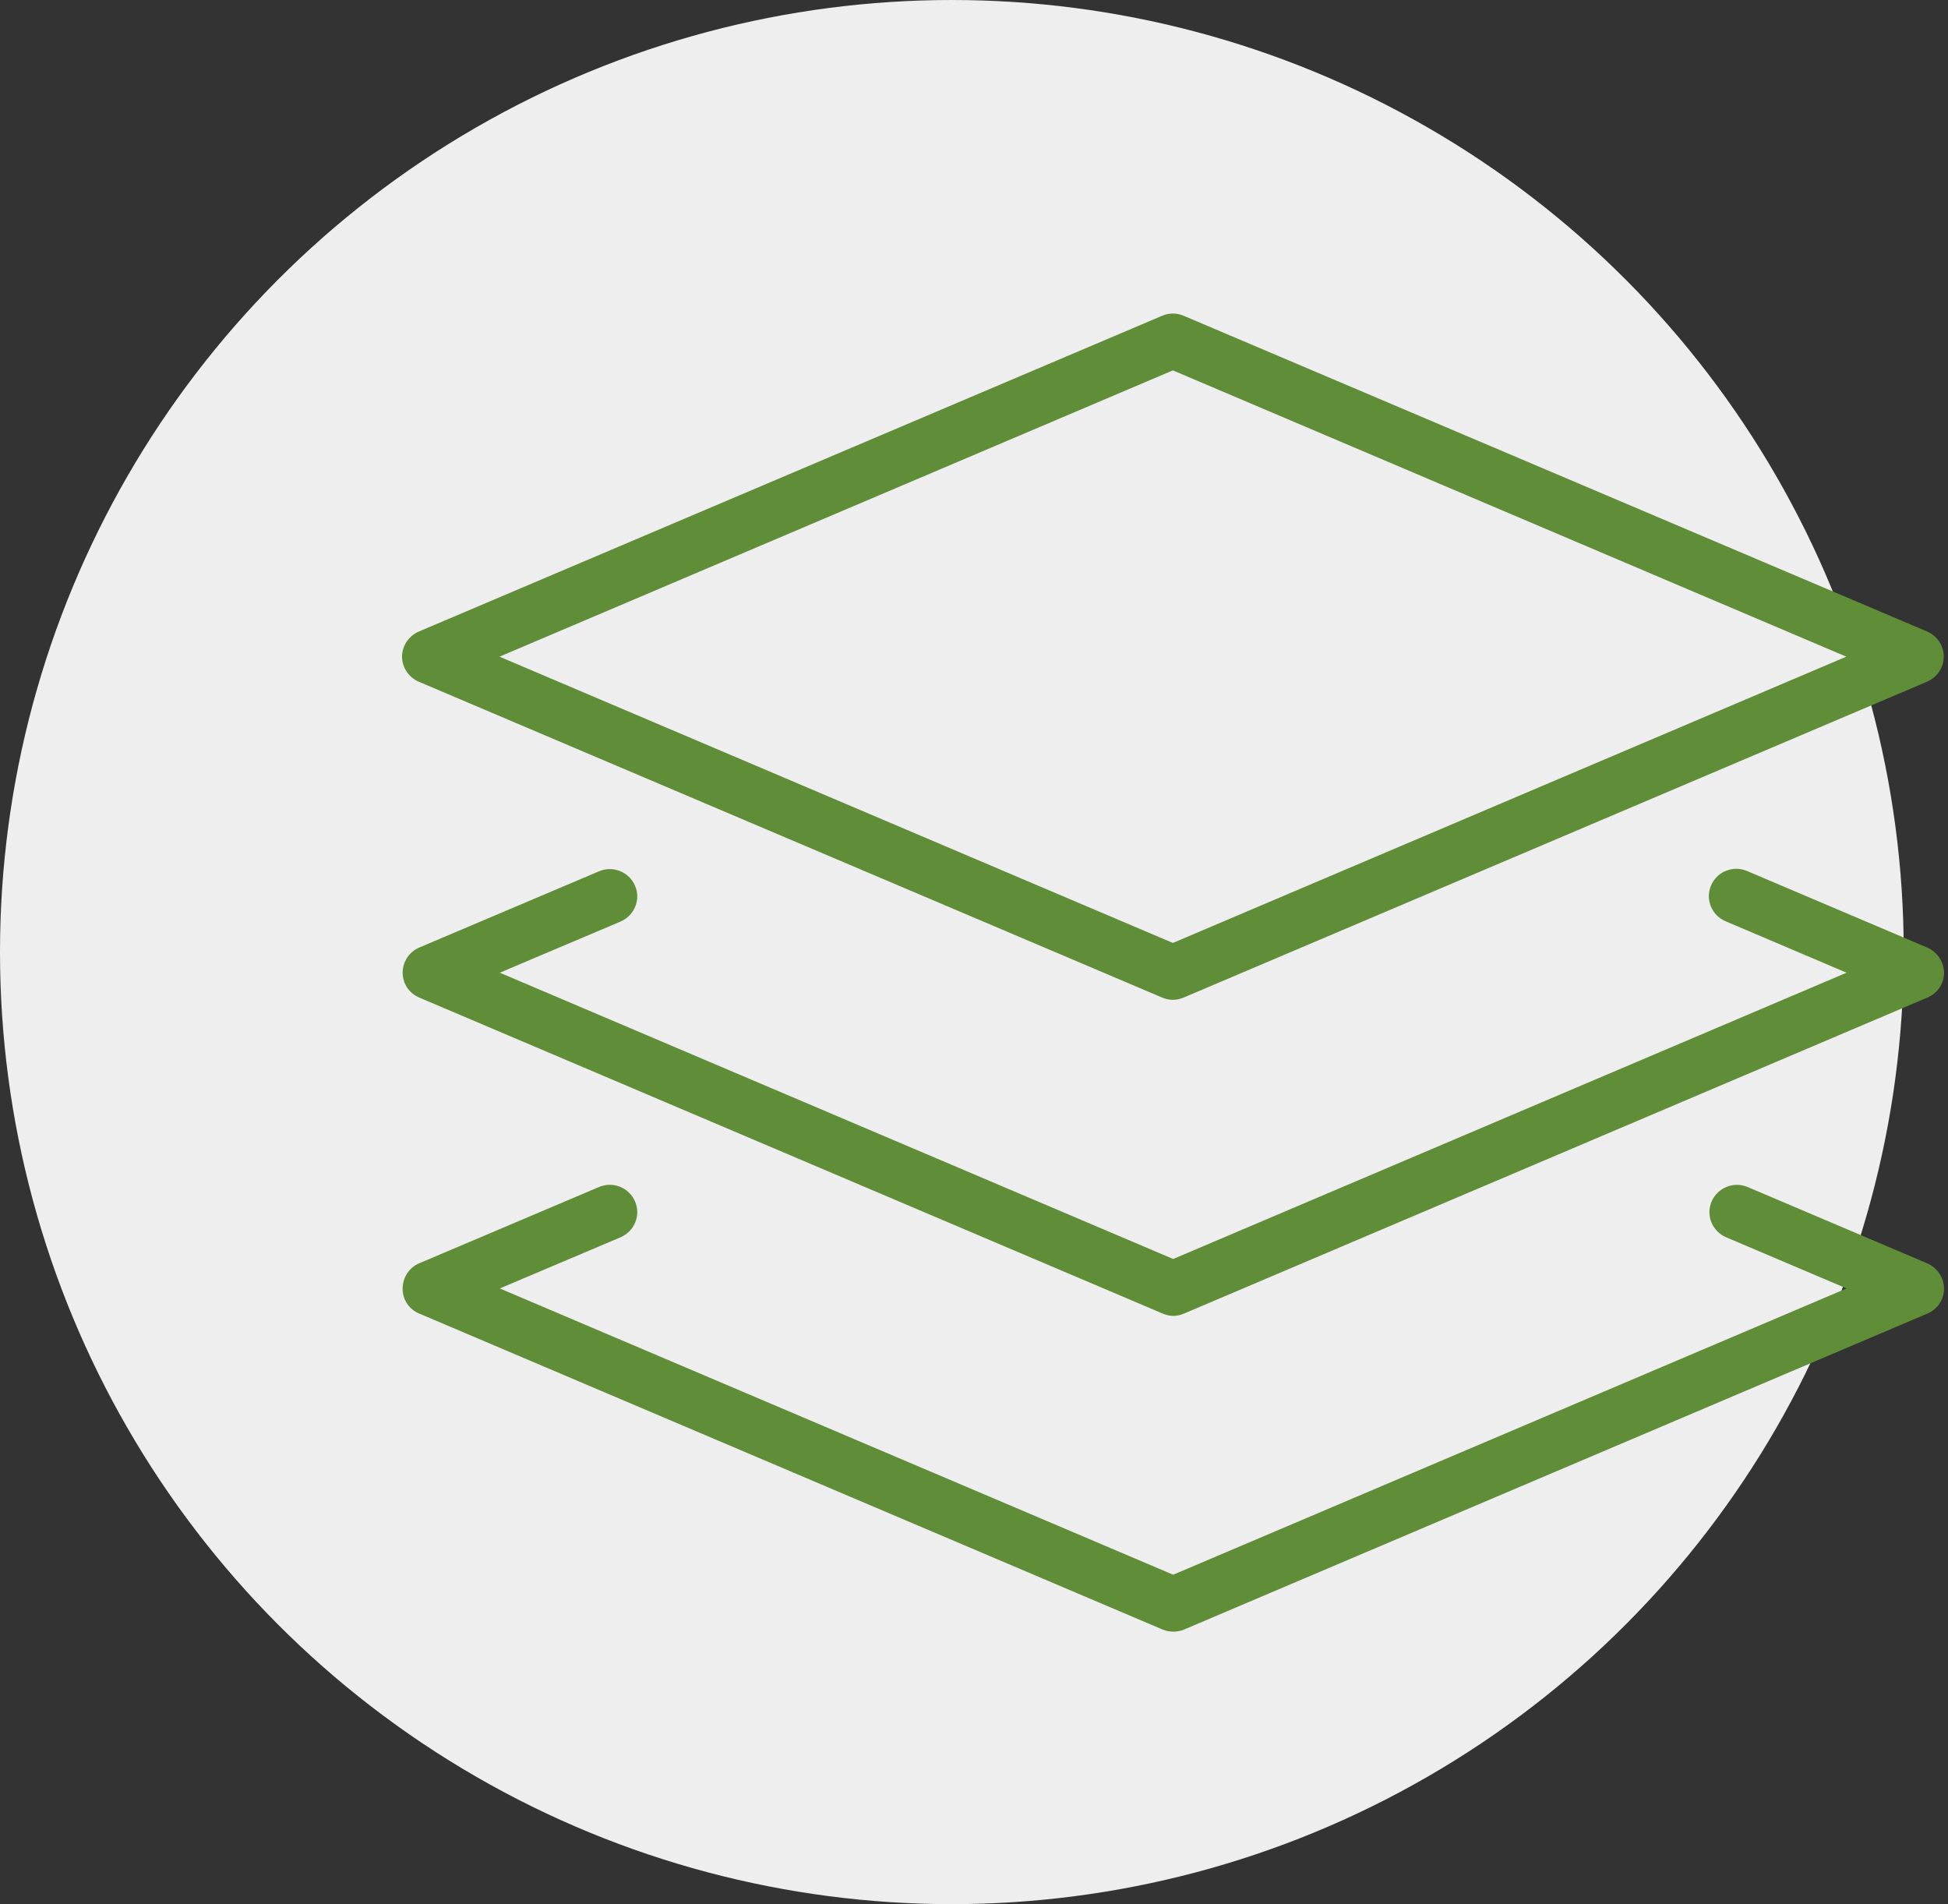
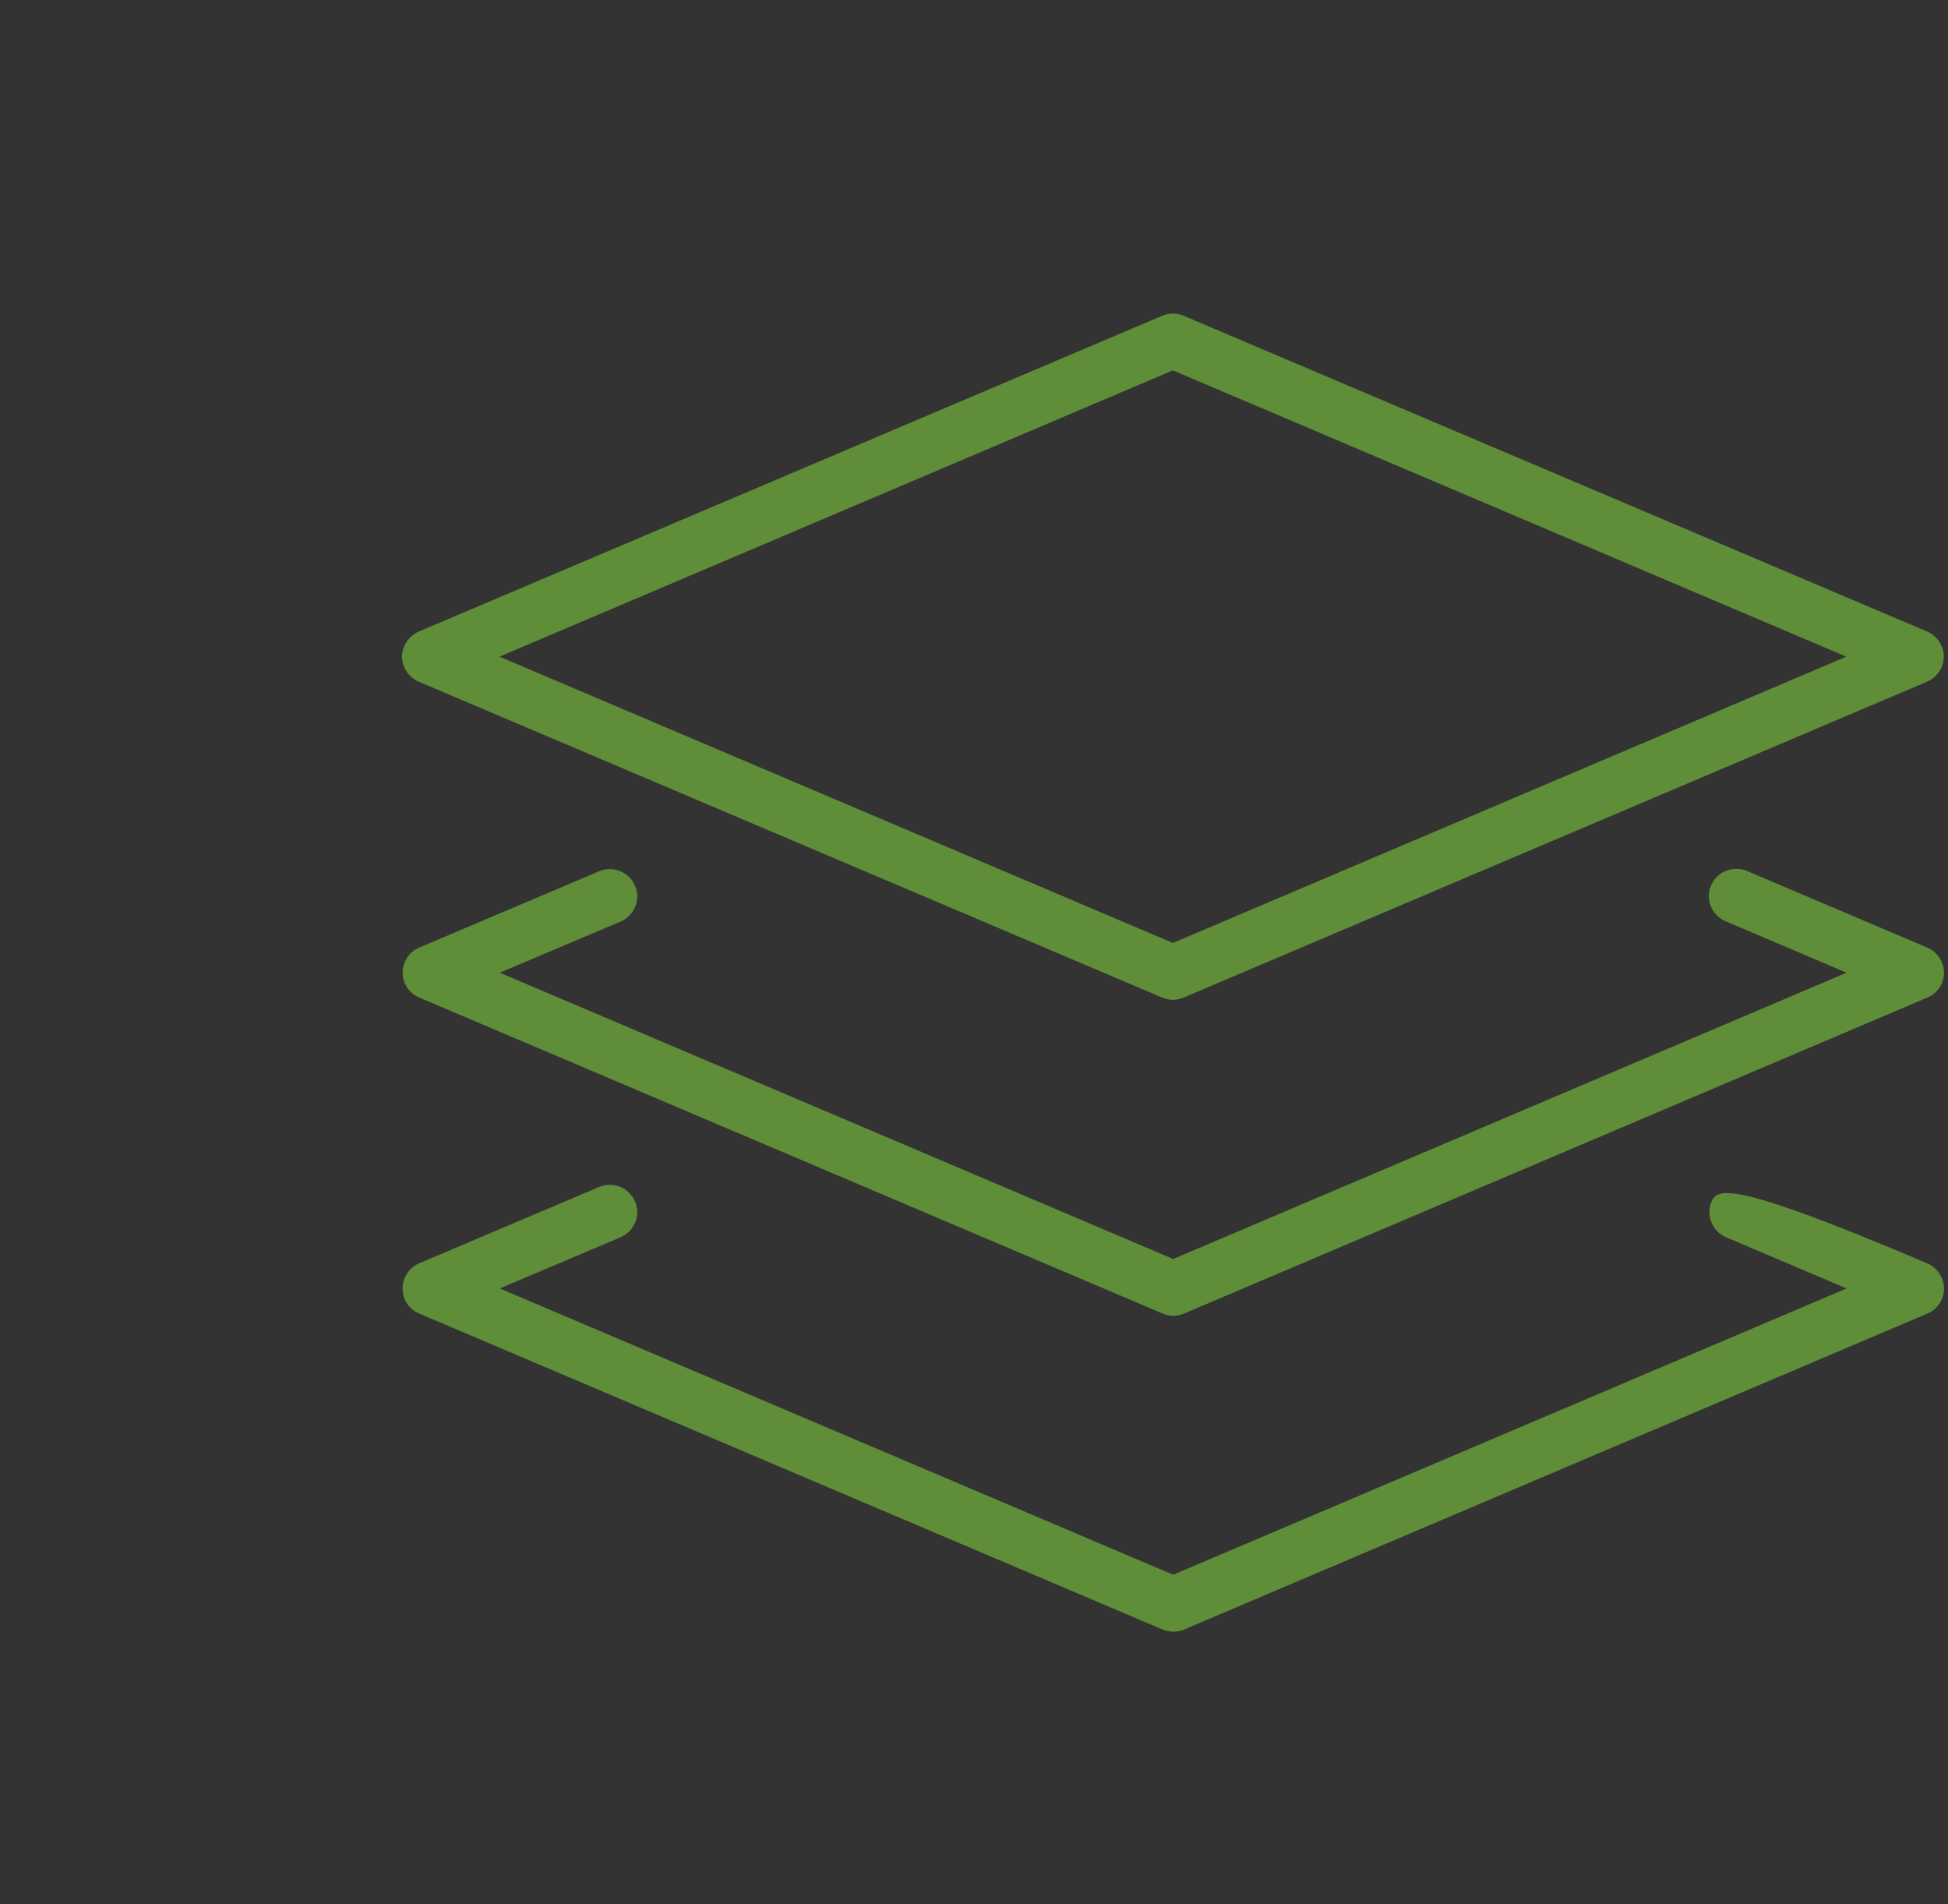
<svg xmlns="http://www.w3.org/2000/svg" width="44px" height="43px" viewBox="0 0 44 43" version="1.1">
  <rect x="0" y="0" width="44" height="43" fill="#333333" stroke="none" />
  <title>8ECC6323-A40C-441B-A491-FC1B7C6F19BA</title>
  <desc>Created with sketchtool.</desc>
  <defs />
  <g id="Page-1" stroke="none" stroke-width="1" fill="none" fill-rule="evenodd">
    <g id="Shopify" transform="translate(-1073, -2565)">
      <g id="Group-16" transform="translate(1073, 2565)">
-         <circle id="Oval-6-Copy-4" fill="#EEEEEE" cx="21.5" cy="21.5" r="21.5" />
        <g id="noun_942652_cc" transform="translate(9, 7)" fill-rule="nonzero" fill="#5F8D38">
          <g id="Group" transform="translate(0.034, 0.064)">
-             <path d="M17.215,0.067 L0.428,7.197 C0.199,7.294 0.047,7.521 0.047,7.765 C0.047,8.012 0.2,8.236 0.428,8.332 L17.215,15.463 C17.293,15.496 17.378,15.515 17.458,15.515 C17.539,15.515 17.628,15.494 17.702,15.463 L34.489,8.332 C34.718,8.235 34.87,8.012 34.87,7.765 C34.873,7.521 34.724,7.297 34.495,7.197 L17.702,0.067 C17.547,0 17.371,0 17.216,0.067 L17.215,0.067 Z M17.458,1.3 L32.669,7.765 L17.458,14.23 L2.248,7.765 L17.458,1.3 Z M29.955,12.599 C29.807,12.657 29.681,12.775 29.614,12.932 C29.479,13.246 29.628,13.607 29.942,13.74 L32.675,14.902 L17.465,21.367 L2.255,14.902 L4.982,13.747 C5.298,13.61 5.445,13.249 5.31,12.938 C5.176,12.624 4.808,12.478 4.496,12.612 L0.435,14.334 C0.206,14.431 0.061,14.655 0.061,14.902 C0.061,15.149 0.206,15.366 0.435,15.463 L17.229,22.6 C17.306,22.633 17.391,22.652 17.472,22.652 C17.553,22.652 17.634,22.631 17.709,22.6 L34.502,15.463 C34.731,15.366 34.877,15.146 34.877,14.902 C34.871,14.655 34.724,14.431 34.496,14.334 L30.429,12.606 C30.272,12.539 30.103,12.54 29.956,12.6 L29.955,12.599 Z M4.968,19.736 C4.821,19.677 4.652,19.675 4.495,19.742 L0.435,21.464 C0.206,21.561 0.06,21.791 0.06,22.038 C0.06,22.285 0.206,22.506 0.435,22.599 L17.229,29.736 C17.306,29.769 17.391,29.782 17.472,29.782 C17.552,29.782 17.634,29.767 17.708,29.736 L34.502,22.599 C34.731,22.502 34.876,22.282 34.876,22.038 C34.876,21.794 34.724,21.561 34.495,21.464 L30.441,19.742 C30.129,19.608 29.761,19.756 29.627,20.068 C29.492,20.382 29.641,20.743 29.955,20.877 L32.675,22.032 L17.465,28.497 L2.255,22.032 L4.982,20.877 C5.298,20.74 5.445,20.382 5.31,20.068 C5.243,19.911 5.116,19.794 4.969,19.735 L4.968,19.736 Z" id="Shape" />
+             <path d="M17.215,0.067 L0.428,7.197 C0.199,7.294 0.047,7.521 0.047,7.765 C0.047,8.012 0.2,8.236 0.428,8.332 L17.215,15.463 C17.293,15.496 17.378,15.515 17.458,15.515 C17.539,15.515 17.628,15.494 17.702,15.463 L34.489,8.332 C34.718,8.235 34.87,8.012 34.87,7.765 C34.873,7.521 34.724,7.297 34.495,7.197 L17.702,0.067 C17.547,0 17.371,0 17.216,0.067 L17.215,0.067 Z M17.458,1.3 L32.669,7.765 L17.458,14.23 L2.248,7.765 L17.458,1.3 Z M29.955,12.599 C29.807,12.657 29.681,12.775 29.614,12.932 C29.479,13.246 29.628,13.607 29.942,13.74 L32.675,14.902 L17.465,21.367 L2.255,14.902 L4.982,13.747 C5.298,13.61 5.445,13.249 5.31,12.938 C5.176,12.624 4.808,12.478 4.496,12.612 L0.435,14.334 C0.206,14.431 0.061,14.655 0.061,14.902 C0.061,15.149 0.206,15.366 0.435,15.463 L17.229,22.6 C17.306,22.633 17.391,22.652 17.472,22.652 C17.553,22.652 17.634,22.631 17.709,22.6 L34.502,15.463 C34.731,15.366 34.877,15.146 34.877,14.902 C34.871,14.655 34.724,14.431 34.496,14.334 L30.429,12.606 C30.272,12.539 30.103,12.54 29.956,12.6 L29.955,12.599 Z M4.968,19.736 C4.821,19.677 4.652,19.675 4.495,19.742 L0.435,21.464 C0.206,21.561 0.06,21.791 0.06,22.038 C0.06,22.285 0.206,22.506 0.435,22.599 L17.229,29.736 C17.306,29.769 17.391,29.782 17.472,29.782 C17.552,29.782 17.634,29.767 17.708,29.736 L34.502,22.599 C34.731,22.502 34.876,22.282 34.876,22.038 C34.876,21.794 34.724,21.561 34.495,21.464 C30.129,19.608 29.761,19.756 29.627,20.068 C29.492,20.382 29.641,20.743 29.955,20.877 L32.675,22.032 L17.465,28.497 L2.255,22.032 L4.982,20.877 C5.298,20.74 5.445,20.382 5.31,20.068 C5.243,19.911 5.116,19.794 4.969,19.735 L4.968,19.736 Z" id="Shape" />
          </g>
        </g>
      </g>
    </g>
  </g>
</svg>